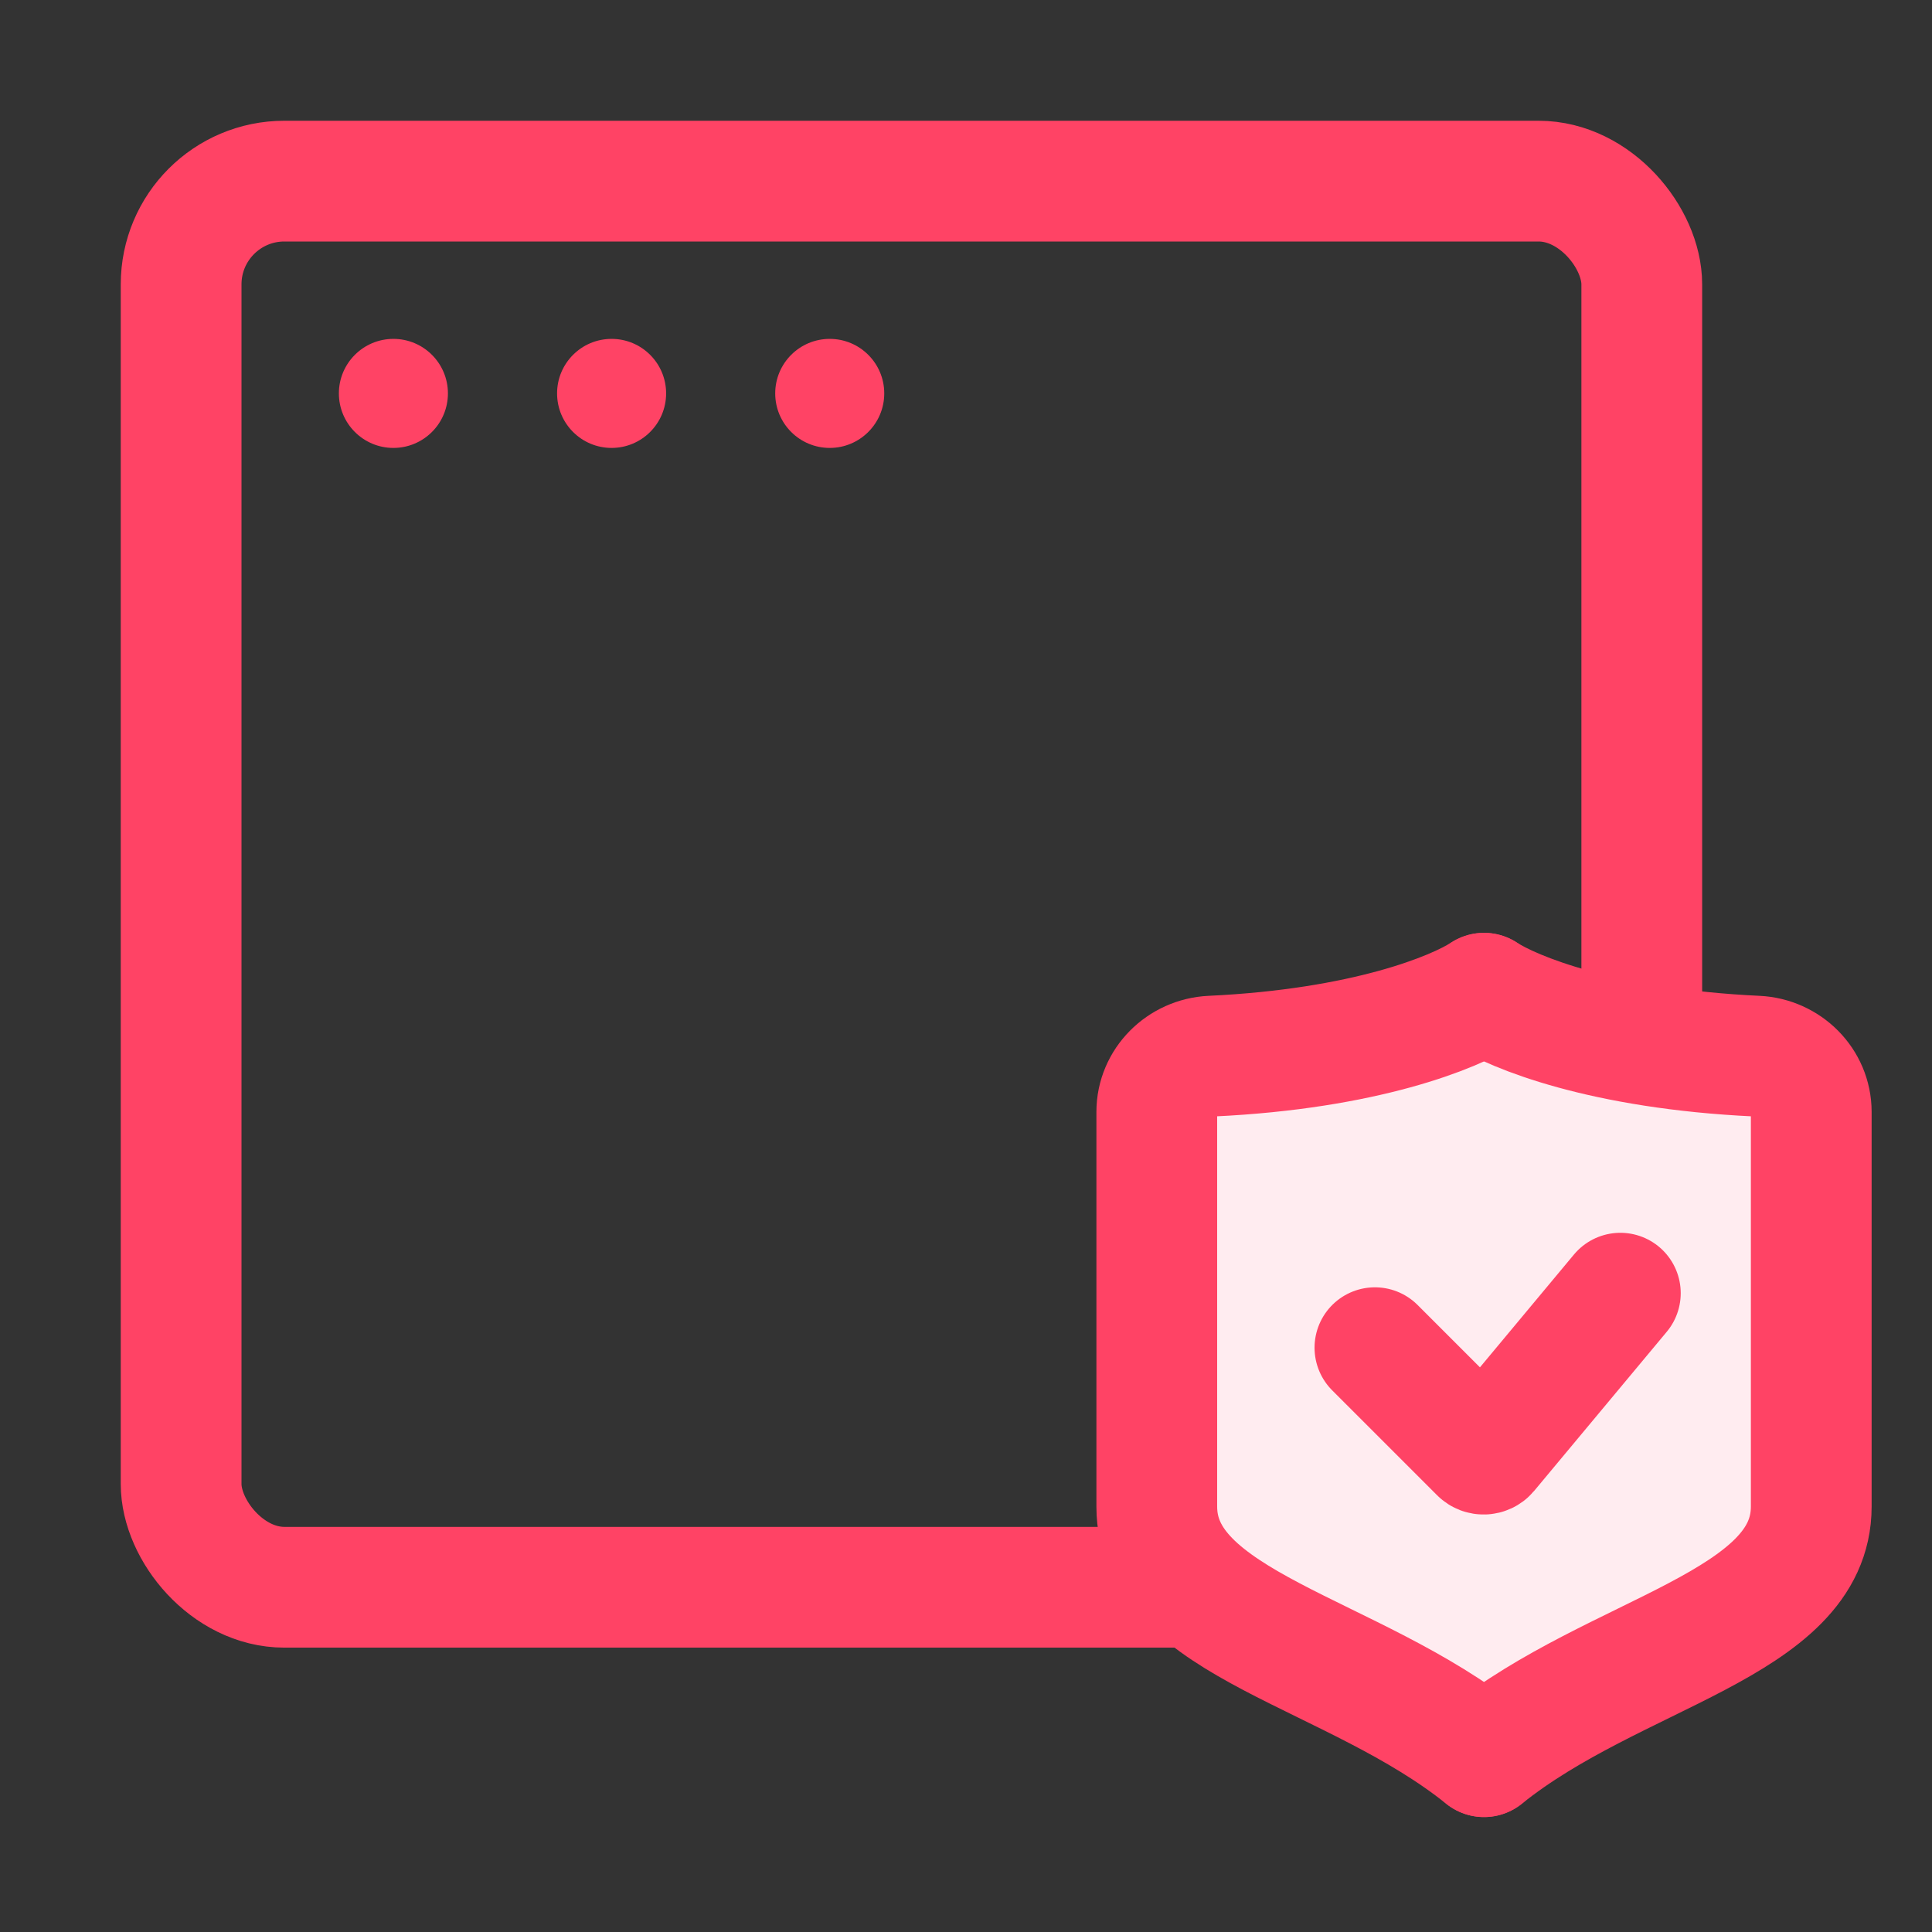
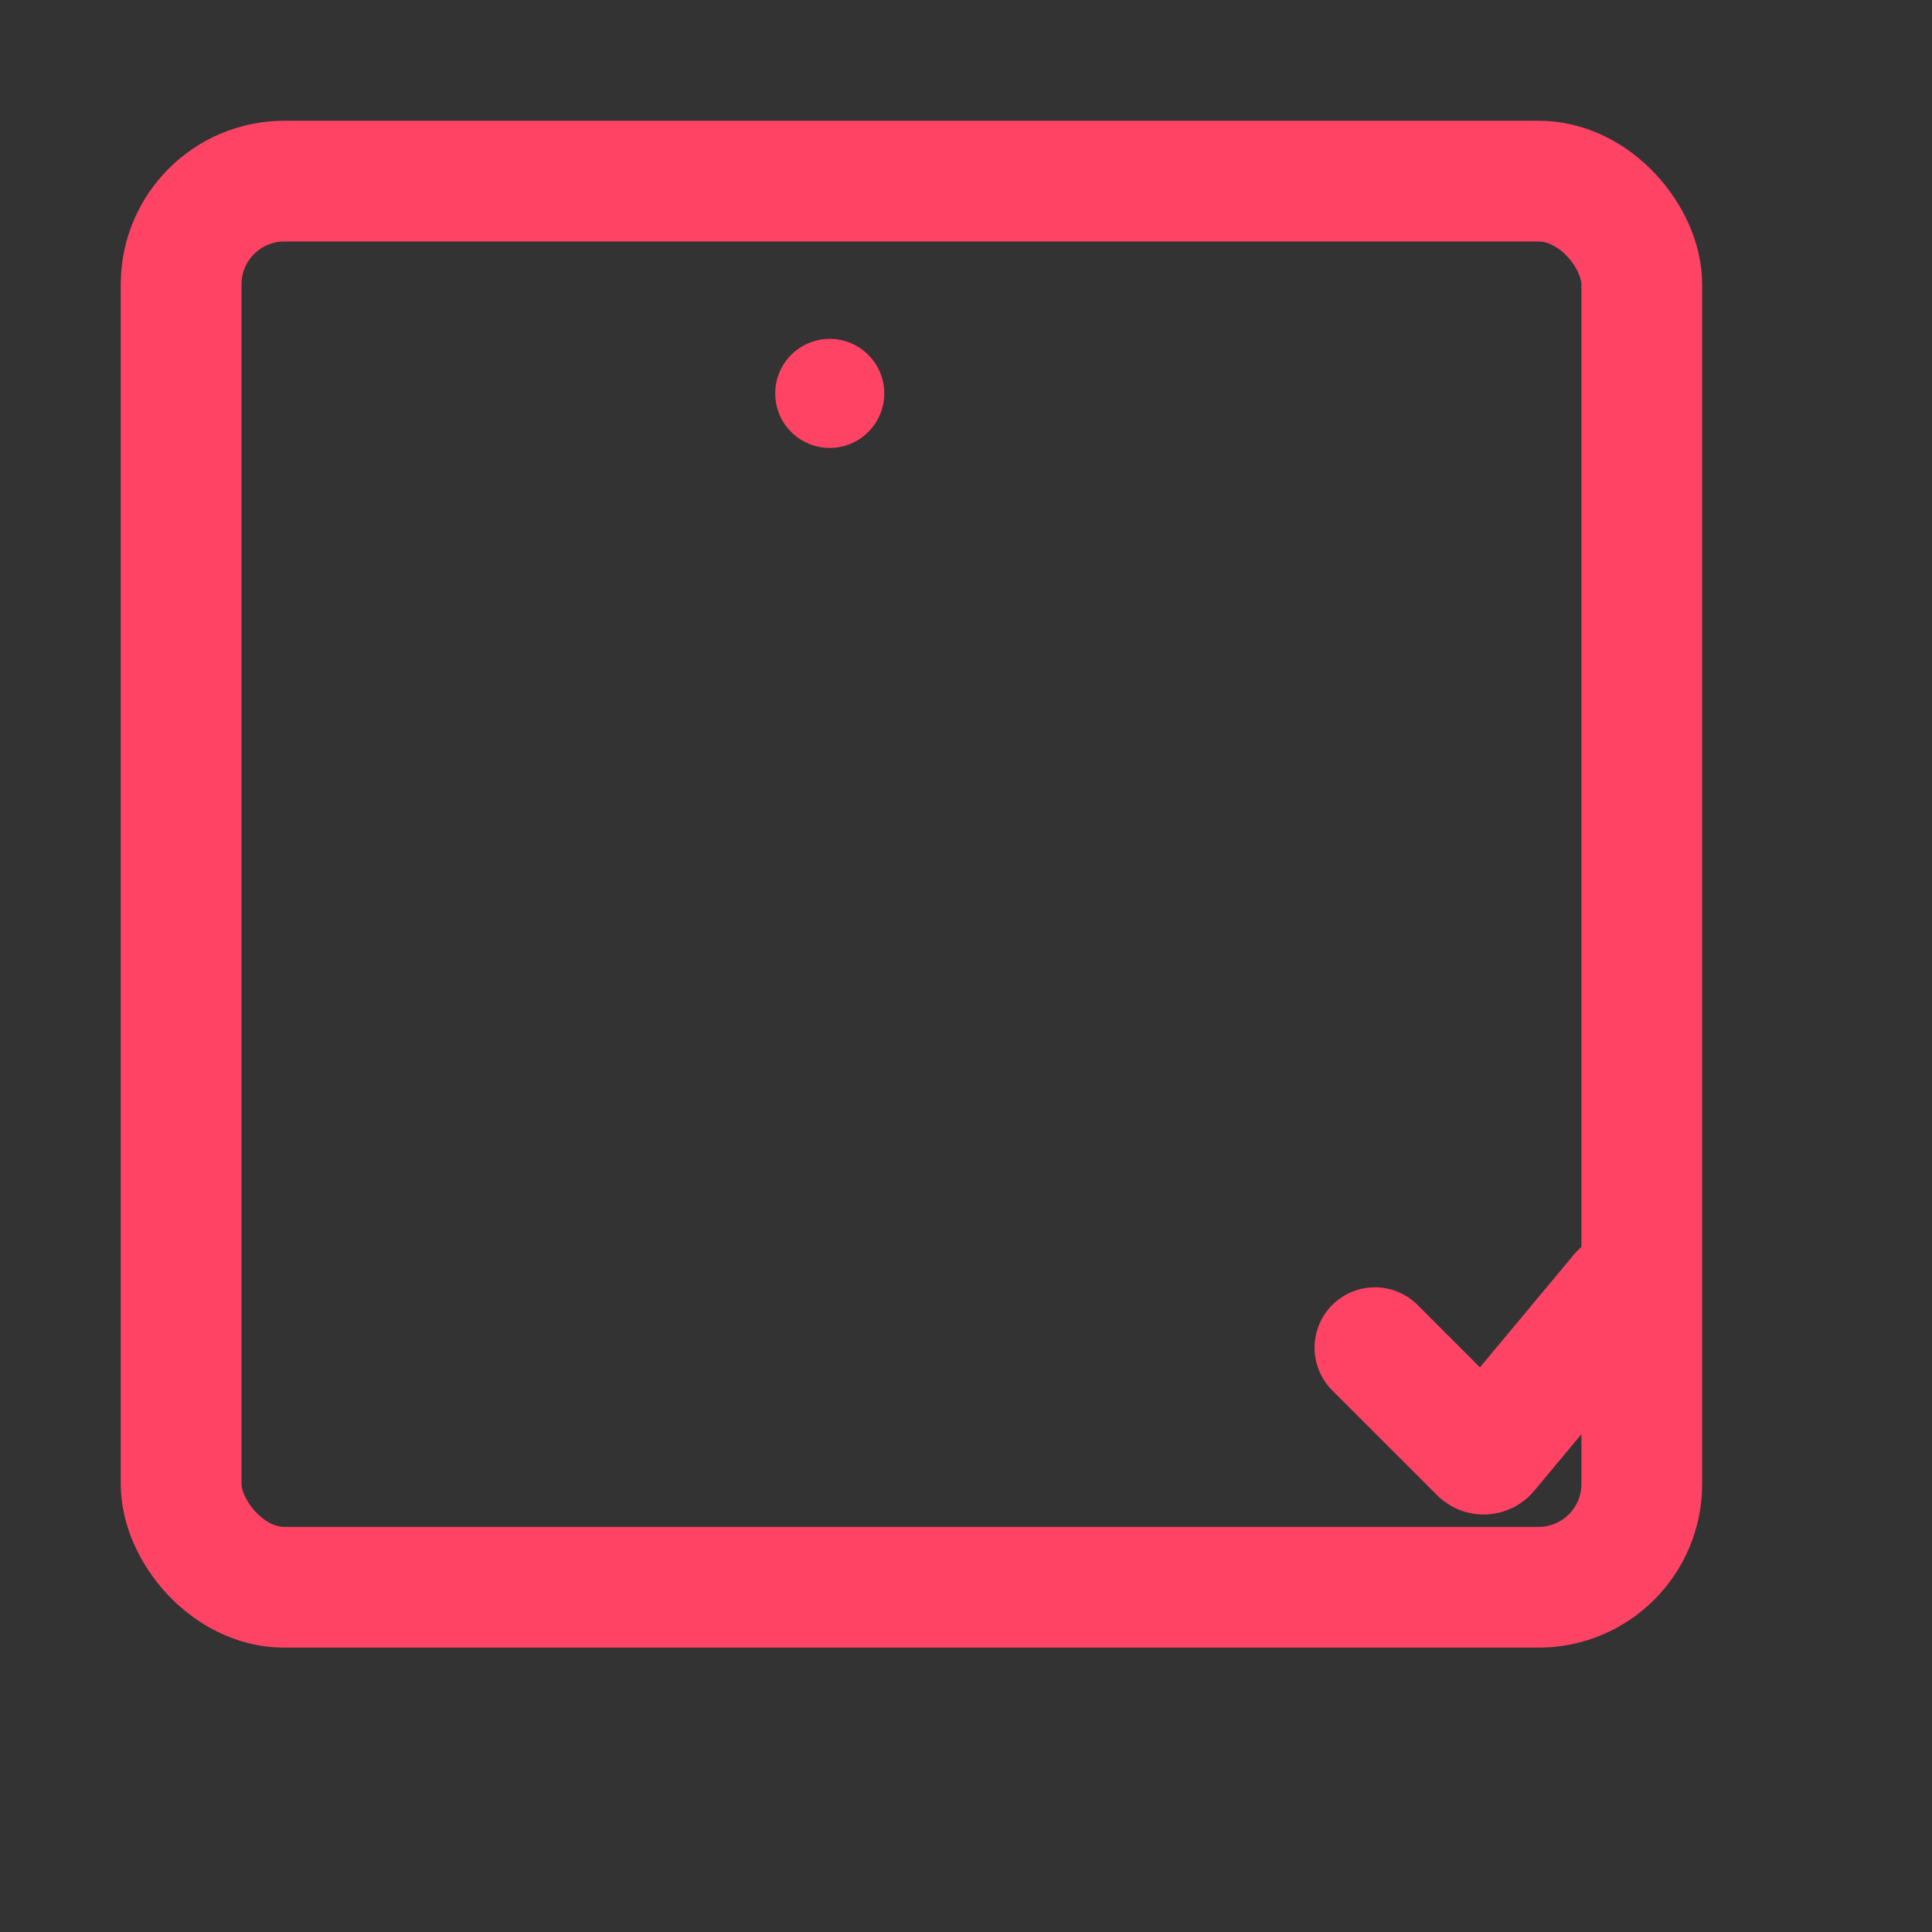
<svg xmlns="http://www.w3.org/2000/svg" width="32" height="32" viewBox="0 0 32 32" fill="none">
  <rect x="0" y="0" width="32" height="32" fill="#333333" stroke="none" />
  <rect x="3" y="3" width="24.193" height="23.29" rx="1.71" stroke="#FF4365" stroke-width="2" />
-   <circle cx="6.516" cy="6.516" r="0.903" fill="#FF4365" />
-   <circle cx="10.13" cy="6.516" r="0.903" fill="#FF4365" />
-   <path fill-rule="evenodd" clip-rule="evenodd" d="M25.158 15.738C25.389 15.903 26.384 16.401 28.257 16.522C29.185 16.582 29.999 17.269 29.999 18.191V24.375C29.999 25.756 28.937 26.536 28.01 27.088C27.724 27.259 27.444 27.414 27.17 27.566C26.465 27.956 25.806 28.321 25.218 28.855C24.865 29.176 24.293 29.176 23.941 28.855C23.353 28.321 22.694 27.956 21.989 27.566C21.715 27.414 21.434 27.259 21.148 27.088C20.222 26.536 19.16 25.756 19.16 24.375V18.191C19.16 17.269 19.974 16.582 20.902 16.522C22.775 16.401 23.769 15.903 24.001 15.738C24.166 15.613 24.372 15.548 24.579 15.548C24.787 15.548 24.992 15.613 25.158 15.738Z" fill="#FFECF0" />
-   <path d="M24.579 16.451C24.093 16.769 22.606 17.374 20.064 17.493C19.566 17.517 19.16 17.918 19.16 18.417V24.954C19.16 26.916 22.412 27.352 24.579 29.096" stroke="#FF4365" stroke-width="2" stroke-linecap="round" />
-   <path d="M24.581 16.451C25.068 16.769 26.554 17.374 29.096 17.493C29.595 17.517 30 17.918 30 18.417V24.954C30 26.916 26.748 27.352 24.581 29.096" stroke="#FF4365" stroke-width="2" stroke-linecap="round" />
  <path d="M22.773 22.322L24.51 24.059C24.547 24.096 24.609 24.093 24.643 24.053L26.838 21.419" stroke="#FF4365" stroke-width="2" stroke-linecap="round" />
  <circle cx="13.743" cy="6.516" r="0.903" fill="#FF4365" />
</svg>